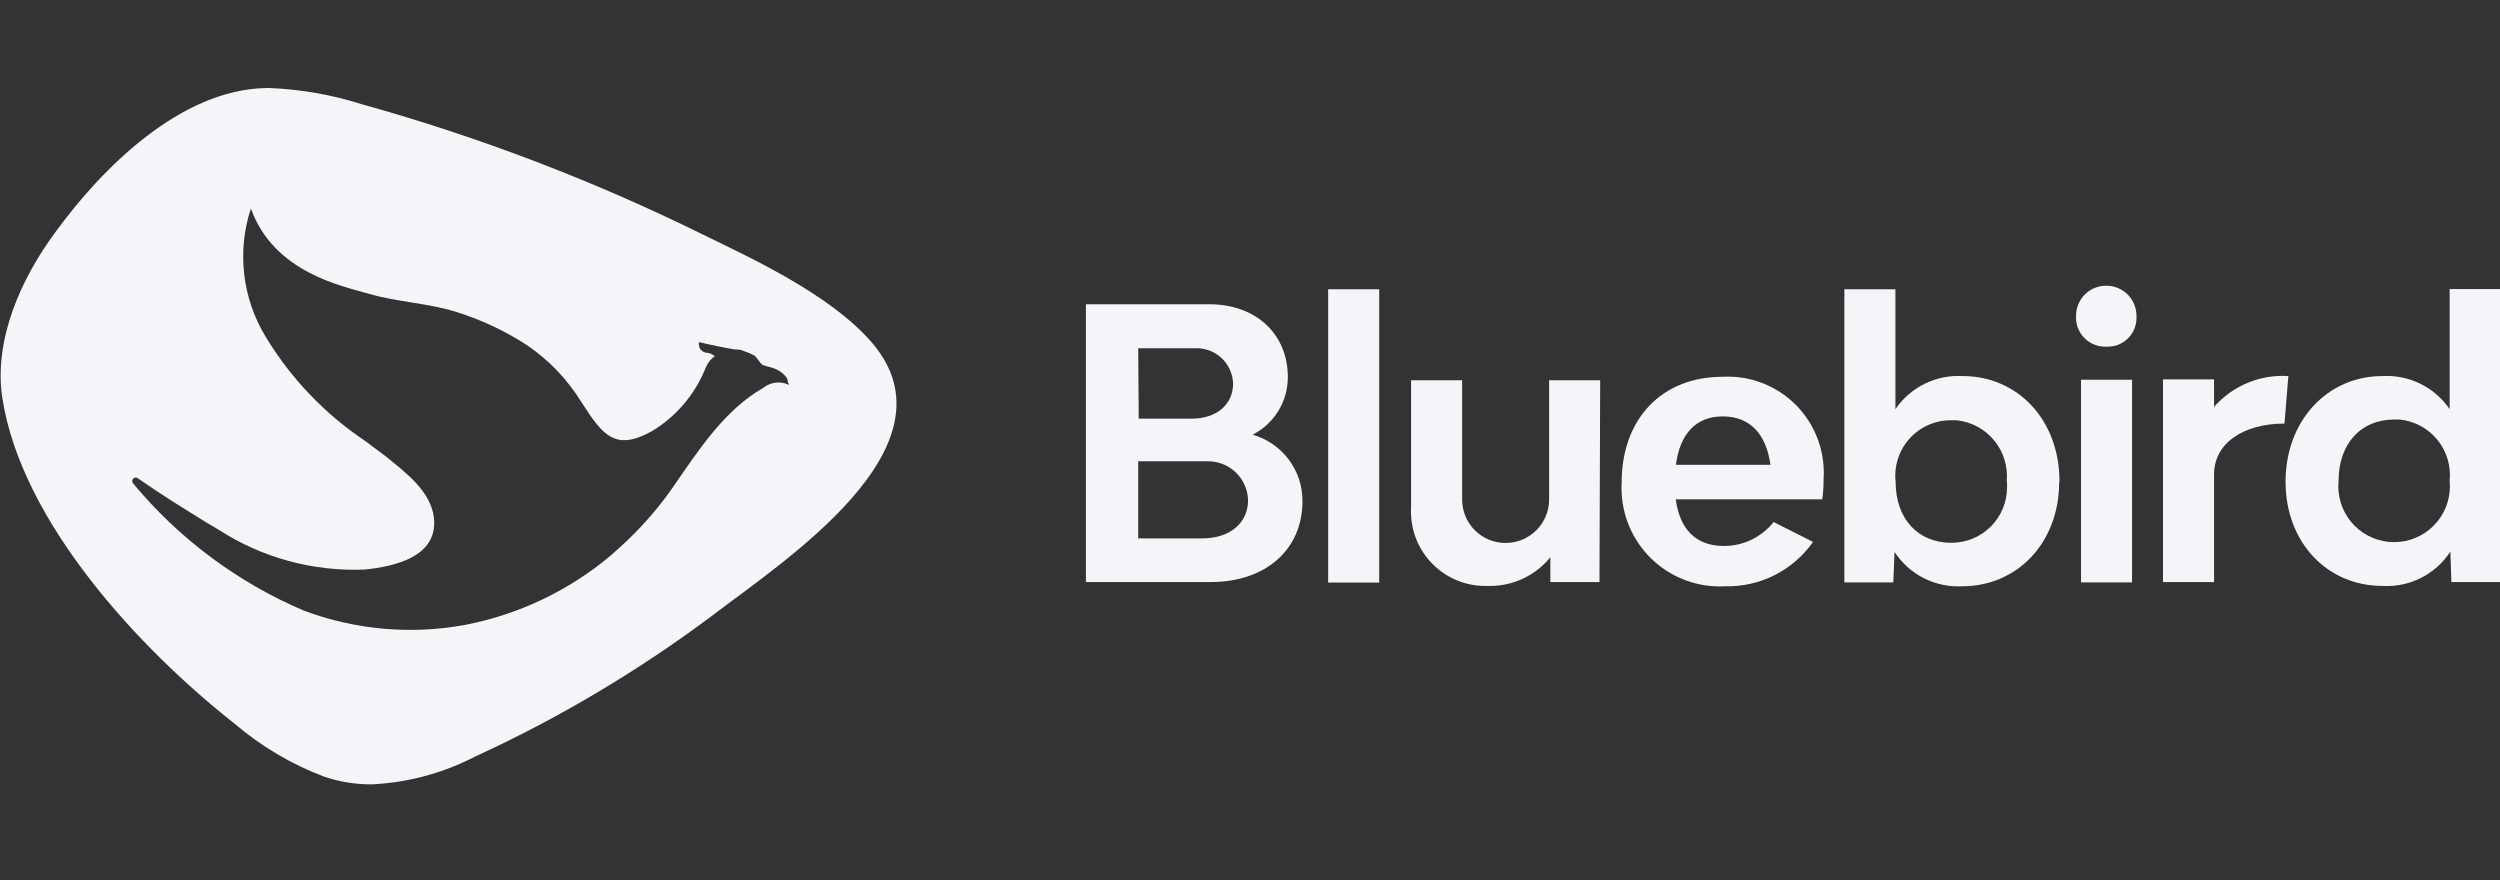
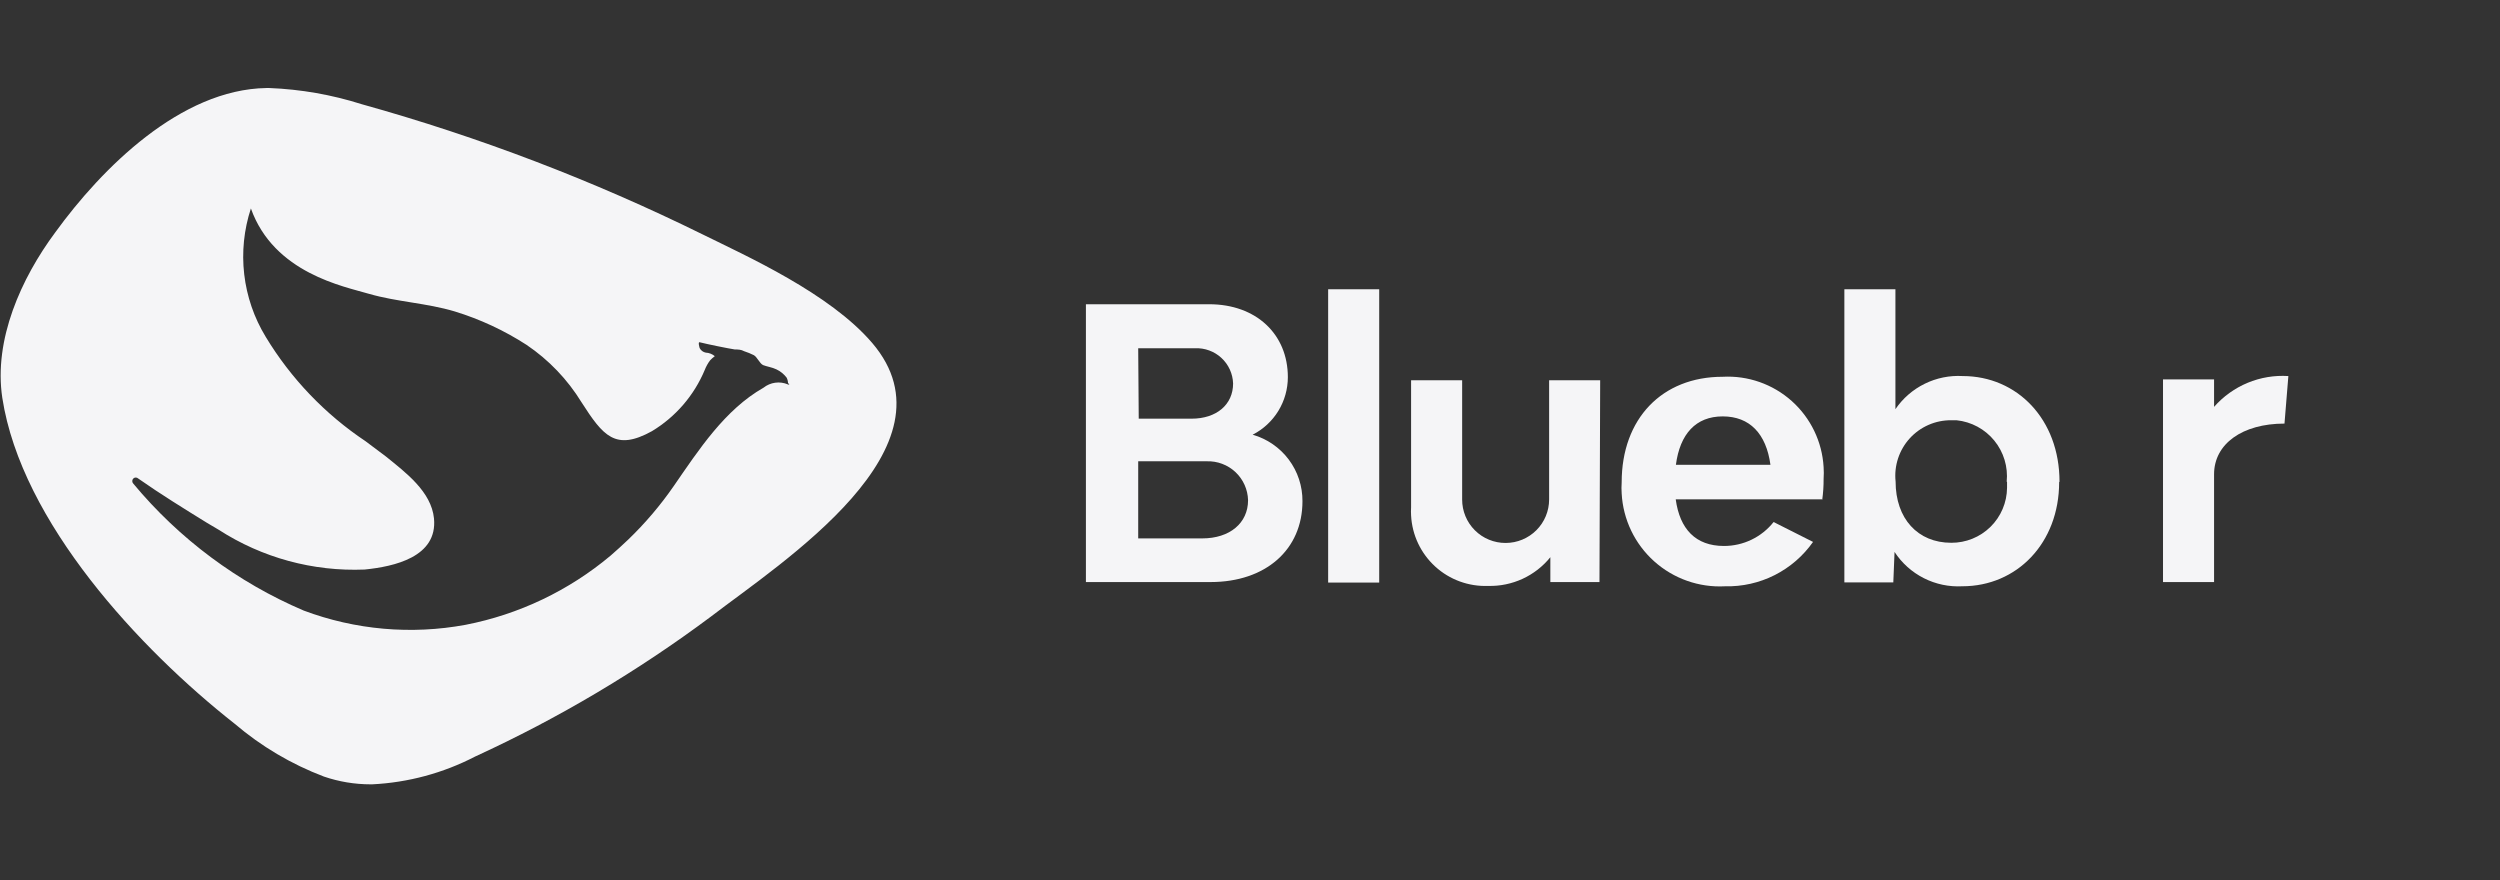
<svg xmlns="http://www.w3.org/2000/svg" width="142" height="50" viewBox="0 0 142 50" fill="none">
  <rect x="0" y="0" width="142" height="50" fill="#333333" stroke="none" />
  <g clip-path="url(#clip0_820_7946)">
    <path d="M49.541 19.48C47.131 16.66 42.41 14.55 39.901 13.31C33.694 10.252 27.216 7.778 20.55 5.92C18.849 5.38 17.084 5.071 15.3 5H15.13C10.261 5.08 5.791 9.54 3.131 13.21C1.211 15.8 -0.369 19.28 0.131 22.6C1.221 29.67 7.951 36.88 13.331 41.11C14.836 42.394 16.551 43.408 18.401 44.11C19.254 44.401 20.149 44.55 21.05 44.55H21.14C23.181 44.45 25.177 43.911 26.991 42.97C31.717 40.801 36.202 38.139 40.37 35.03C44.41 31.93 54.601 25.4 49.541 19.48ZM44.831 21.83C44.818 21.841 44.802 21.846 44.786 21.846C44.769 21.846 44.753 21.841 44.74 21.83C44.516 21.736 44.27 21.704 44.03 21.738C43.789 21.771 43.561 21.869 43.37 22.02C41.17 23.27 39.691 25.55 38.281 27.59C37.519 28.695 36.648 29.72 35.681 30.65C35.35 30.97 35.011 31.27 34.681 31.56C32.311 33.547 29.476 34.9 26.441 35.49C23.36 36.06 20.183 35.78 17.25 34.68C13.497 33.079 10.179 30.608 7.571 27.47C7.533 27.431 7.512 27.379 7.512 27.325C7.512 27.271 7.533 27.219 7.571 27.18C7.608 27.143 7.658 27.123 7.711 27.123C7.763 27.123 7.813 27.143 7.851 27.18C9.121 28.07 10.45 28.89 11.761 29.7L12.421 30.09C14.884 31.681 17.78 32.47 20.71 32.35C22.39 32.18 24.86 31.64 24.651 29.45C24.5 27.92 23.03 26.83 21.921 25.93L20.761 25.06C18.459 23.523 16.523 21.498 15.091 19.13C14.432 18.048 14.016 16.835 13.871 15.577C13.726 14.319 13.856 13.044 14.251 11.84C15.56 15.52 19.541 16.27 20.96 16.69C22.55 17.15 24.23 17.21 25.831 17.69C27.272 18.132 28.645 18.771 29.911 19.59C31.171 20.442 32.235 21.553 33.031 22.85C34.251 24.75 34.951 25.64 37.031 24.49C38.375 23.679 39.426 22.46 40.031 21.01C40.106 20.818 40.207 20.636 40.331 20.47C40.413 20.382 40.504 20.302 40.601 20.23C40.457 20.109 40.278 20.039 40.09 20.03C40.016 20.017 39.946 19.986 39.885 19.941C39.824 19.896 39.775 19.837 39.74 19.77C39.74 19.77 39.63 19.41 39.74 19.44C40.17 19.55 41.35 19.79 41.74 19.85C41.92 19.85 42.09 19.85 42.27 19.95C42.456 20.01 42.636 20.084 42.81 20.17C43.001 20.26 43.151 20.66 43.351 20.74C43.551 20.82 43.851 20.86 44.101 20.98C44.329 21.088 44.528 21.249 44.681 21.45C44.732 21.553 44.759 21.665 44.761 21.78C44.768 21.779 44.776 21.779 44.784 21.78C44.792 21.782 44.8 21.786 44.806 21.79C44.813 21.795 44.818 21.801 44.822 21.808C44.827 21.814 44.829 21.822 44.831 21.83Z" fill="#F5F5F7" />
    <path d="M71.15 24.691C71.752 24.383 72.258 23.915 72.611 23.338C72.963 22.761 73.15 22.098 73.15 21.421C73.15 18.991 71.36 17.281 68.68 17.281H61.68V33.061H68.76C71.9 33.061 73.98 31.211 73.98 28.471C73.986 27.618 73.713 26.787 73.202 26.104C72.691 25.422 71.97 24.925 71.15 24.691ZM64.65 19.781H67.7H67.88C68.153 19.769 68.426 19.811 68.683 19.906C68.941 20 69.176 20.144 69.377 20.33C69.578 20.516 69.74 20.74 69.854 20.989C69.968 21.238 70.031 21.508 70.04 21.781C70.04 22.981 69.1 23.781 67.68 23.781H64.68L64.65 19.781ZM68.29 30.581H64.65V26.201H68.54C68.84 26.191 69.138 26.239 69.419 26.345C69.7 26.451 69.957 26.611 70.176 26.816C70.394 27.022 70.57 27.268 70.692 27.542C70.815 27.816 70.882 28.111 70.89 28.411C70.89 29.711 69.85 30.581 68.29 30.581Z" fill="#F5F5F7" />
    <path d="M78.339 16.43H75.439V33.09H78.339V16.43Z" fill="#F5F5F7" />
    <path d="M90.85 33.06H88.06V31.65C87.636 32.174 87.097 32.593 86.485 32.876C85.873 33.158 85.204 33.297 84.53 33.28C83.421 33.323 82.339 32.928 81.519 32.179C80.699 31.43 80.207 30.389 80.15 29.28C80.14 29.126 80.14 28.973 80.15 28.82V21.6H83.05V28.37C83.049 28.694 83.112 29.016 83.235 29.316C83.359 29.617 83.541 29.89 83.771 30.119C84 30.349 84.273 30.531 84.573 30.654C84.874 30.778 85.195 30.841 85.52 30.84C86.175 30.84 86.803 30.579 87.267 30.116C87.73 29.653 87.99 29.025 87.99 28.37V21.6H90.89L90.85 33.06Z" fill="#F5F5F7" />
    <path d="M103.491 28.361H95.181C95.411 30.051 96.311 31.011 97.921 31.011C98.463 31.012 98.999 30.89 99.487 30.654C99.975 30.419 100.404 30.076 100.741 29.651L102.981 30.781C102.419 31.58 101.669 32.228 100.797 32.668C99.925 33.108 98.957 33.325 97.981 33.301C96.504 33.38 95.056 32.869 93.955 31.881C92.854 30.893 92.191 29.508 92.111 28.031C92.096 27.821 92.096 27.61 92.111 27.401C92.111 23.771 94.411 21.401 97.841 21.401C99.282 21.322 100.695 21.817 101.772 22.779C102.848 23.741 103.498 25.09 103.581 26.531C103.596 26.75 103.596 26.971 103.581 27.191C103.584 27.596 103.557 28 103.501 28.401M95.191 26.401H100.561C100.321 24.631 99.381 23.651 97.851 23.651C96.321 23.651 95.421 24.651 95.191 26.401Z" fill="#F5F5F7" />
    <path d="M116.96 27.38C116.96 30.86 114.55 33.3 111.46 33.3C110.703 33.341 109.95 33.182 109.274 32.84C108.598 32.498 108.024 31.984 107.61 31.35L107.54 33.08H104.76V16.43H107.66V23.24C108.081 22.624 108.653 22.127 109.323 21.798C109.992 21.468 110.735 21.317 111.48 21.36C114.57 21.36 116.98 23.81 116.98 27.36M113.98 27.36C114.064 26.519 113.811 25.68 113.276 25.025C112.742 24.371 111.97 23.956 111.13 23.87H110.83C110.386 23.866 109.946 23.956 109.54 24.134C109.133 24.312 108.769 24.573 108.47 24.902C108.172 25.23 107.947 25.619 107.809 26.04C107.671 26.462 107.623 26.908 107.67 27.35C107.67 29.46 108.93 30.83 110.83 30.83C111.663 30.835 112.465 30.51 113.06 29.925C113.654 29.34 113.992 28.543 114 27.71C114 27.6 114 27.48 114 27.37" fill="#F5F5F7" />
-     <path d="M117.921 17.979C117.914 17.754 117.952 17.53 118.033 17.32C118.113 17.11 118.235 16.918 118.39 16.755C118.545 16.593 118.732 16.462 118.938 16.372C119.144 16.282 119.366 16.233 119.591 16.229C119.816 16.223 120.041 16.261 120.251 16.341C120.462 16.422 120.655 16.543 120.818 16.698C120.982 16.853 121.113 17.039 121.204 17.245C121.296 17.452 121.346 17.674 121.351 17.899V17.979C121.361 18.194 121.33 18.409 121.257 18.612C121.184 18.814 121.072 19 120.927 19.159C120.782 19.318 120.607 19.447 120.412 19.538C120.217 19.629 120.006 19.68 119.791 19.689H119.651C119.434 19.7 119.217 19.668 119.013 19.595C118.809 19.522 118.621 19.409 118.46 19.263C118.299 19.117 118.169 18.941 118.076 18.745C117.984 18.549 117.931 18.336 117.921 18.119V17.979ZM121.101 33.079H118.201V21.569H121.101V33.079Z" fill="#F5F5F7" />
    <path d="M125.759 23.11C126.282 22.515 126.935 22.048 127.666 21.745C128.398 21.441 129.189 21.31 129.979 21.36L129.759 24.06C127.369 24.06 125.759 25.21 125.759 26.94V33.06H122.859V21.55H125.759V23.11Z" fill="#F5F5F7" />
-     <path d="M142.04 33.06H139.24L139.18 31.33C138.766 31.967 138.191 32.483 137.513 32.825C136.835 33.168 136.079 33.325 135.32 33.28C132.21 33.28 129.82 30.84 129.82 27.36C129.82 23.88 132.21 21.36 135.32 21.36C136.065 21.318 136.808 21.469 137.477 21.798C138.147 22.127 138.719 22.624 139.14 23.24V16.42H142.04V33.06ZM139.14 27.3C139.224 26.465 138.973 25.63 138.443 24.98C137.912 24.329 137.145 23.916 136.31 23.83H135.98C134.08 23.83 132.83 25.22 132.83 27.33C132.752 28.167 133.01 29 133.546 29.647C134.082 30.294 134.854 30.701 135.69 30.78C136.527 30.858 137.36 30.6 138.007 30.064C138.654 29.528 139.062 28.756 139.14 27.92C139.16 27.717 139.16 27.513 139.14 27.31" fill="#F5F5F7" />
    <path d="M23.852 36.32L23.768 36.35L23.794 36.425L23.879 36.395L23.852 36.32Z" fill="#F5F5F7" />
  </g>
  <defs>
    <clipPath id="clip0_820_7946">
      <rect width="142" height="50" fill="white" />
    </clipPath>
  </defs>
</svg>